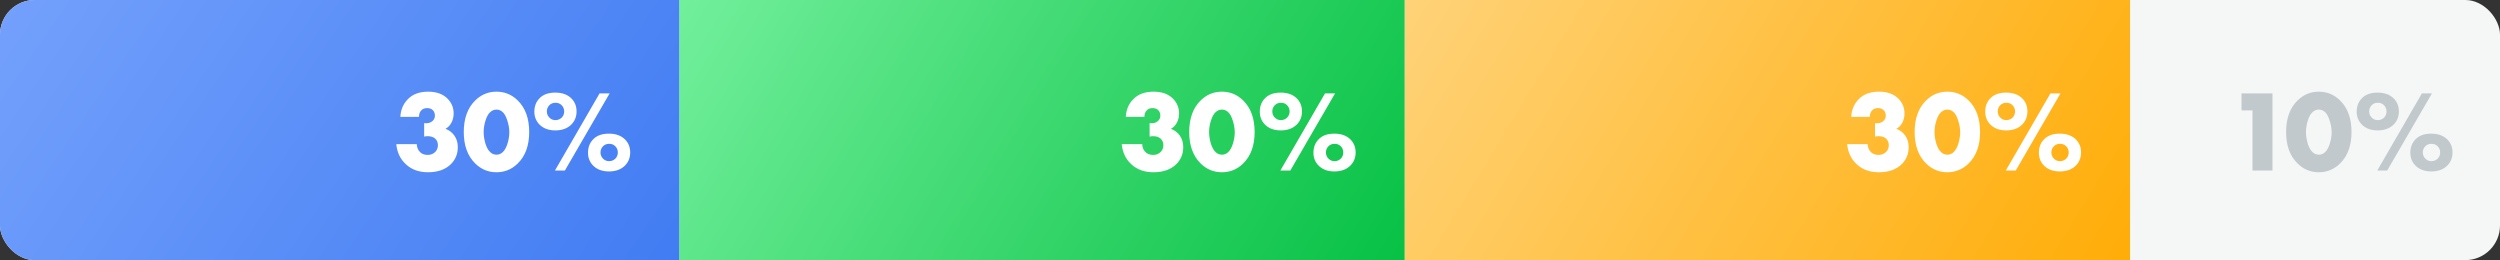
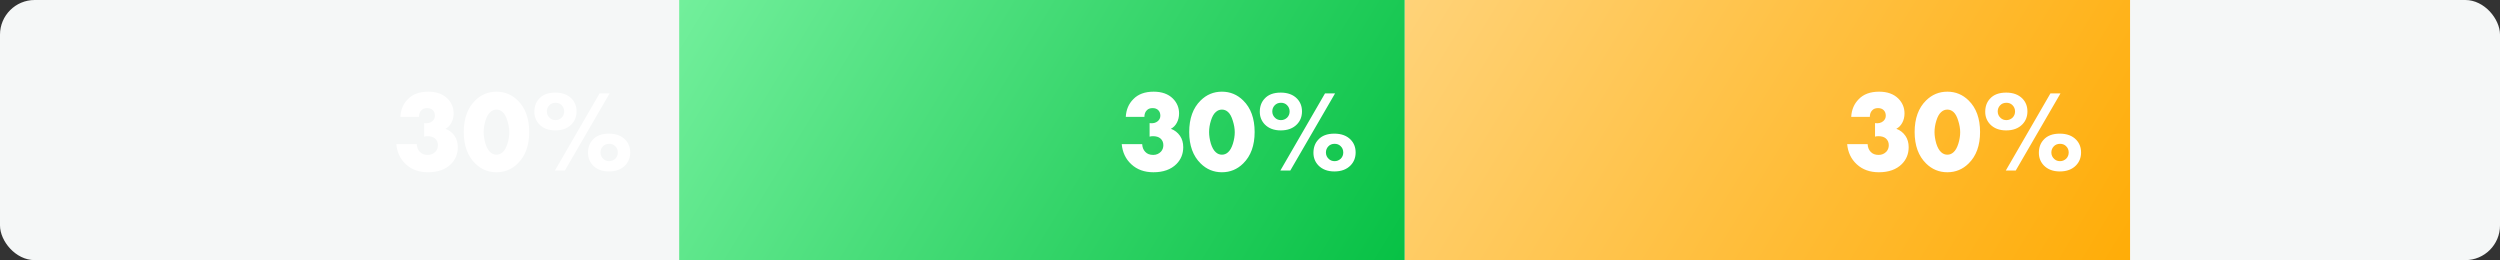
<svg xmlns="http://www.w3.org/2000/svg" width="865" height="90" viewBox="0 0 865 90" fill="none">
  <rect x="0" y="0" width="865" height="90" fill="#333333" stroke="none" />
  <g clip-path="url(#clip0_473_3981)">
    <rect width="865" height="90" rx="12" fill="#F5F7F7" />
    <rect x="486" y="-24" width="251" height="137" fill="url(#paint0_linear_473_3981)" />
    <rect x="235" y="-24" width="251" height="137" fill="url(#paint1_linear_473_3981)" />
-     <rect x="-16" y="-24" width="251" height="137" fill="url(#paint2_linear_473_3981)" />
    <path d="M137.12 49.88H144.2C144.253 51 144.613 51.893 145.28 52.56C145.92 53.253 146.827 53.6 148 53.6C149.093 53.6 150 53.213 150.72 52.44C151.253 51.827 151.52 51.093 151.52 50.24C151.52 49.253 151.173 48.467 150.48 47.88C149.867 47.373 149.013 47.12 147.92 47.12C147.467 47.12 147.08 47.173 146.76 47.28V42.6C147.933 42.76 148.88 42.533 149.6 41.92C150.187 41.413 150.48 40.787 150.48 40.04C150.48 39.24 150.24 38.6 149.76 38.12C149.28 37.64 148.627 37.4 147.8 37.4C146.973 37.4 146.333 37.627 145.88 38.08C145.267 38.64 144.96 39.427 144.96 40.44H138.52C138.653 37.96 139.52 35.92 141.12 34.32C142.773 32.587 145.12 31.72 148.16 31.72C150.987 31.72 153.2 32.507 154.8 34.08C156.24 35.52 156.96 37.24 156.96 39.24C156.96 40.467 156.693 41.56 156.16 42.52C155.653 43.453 154.973 44.133 154.12 44.56C155.427 45.04 156.48 45.853 157.28 47C158.027 48.093 158.4 49.4 158.4 50.92C158.4 53.24 157.613 55.187 156.04 56.76C154.147 58.653 151.493 59.6 148.08 59.6C144.96 59.6 142.413 58.68 140.44 56.84C138.493 55.053 137.387 52.733 137.12 49.88ZM173.904 38.76C173.291 38.2 172.584 37.92 171.784 37.92C170.984 37.92 170.278 38.2 169.664 38.76C168.971 39.347 168.411 40.333 167.984 41.72C167.558 43.08 167.344 44.413 167.344 45.72C167.344 46.92 167.544 48.227 167.944 49.64C168.371 51.027 168.944 52.04 169.664 52.68C170.278 53.24 170.984 53.52 171.784 53.52C172.584 53.52 173.291 53.24 173.904 52.68C174.598 52.067 175.158 51.08 175.584 49.72C176.011 48.333 176.224 47.013 176.224 45.76C176.224 44.507 175.998 43.173 175.544 41.76C175.118 40.347 174.571 39.347 173.904 38.76ZM183.104 45.68C183.104 50.347 181.784 53.973 179.144 56.56C177.091 58.587 174.638 59.6 171.784 59.6C168.931 59.6 166.478 58.587 164.424 56.56C161.784 53.973 160.464 50.347 160.464 45.68C160.464 40.987 161.784 37.347 164.424 34.76C166.478 32.733 168.931 31.72 171.784 31.72C174.638 31.72 177.091 32.733 179.144 34.76C181.784 37.347 183.104 40.987 183.104 45.68ZM192.129 45.12C189.782 45.12 187.929 44.413 186.569 43C185.449 41.8 184.889 40.36 184.889 38.68C184.889 36.84 185.435 35.333 186.529 34.16C187.782 32.747 189.649 32.04 192.129 32.04C194.555 32.04 196.449 32.747 197.809 34.16C198.929 35.333 199.489 36.8 199.489 38.56C199.489 40.32 198.915 41.8 197.769 43C196.409 44.413 194.529 45.12 192.129 45.12ZM192.009 59L207.449 32.32H210.929L195.449 59H192.009ZM192.209 35.56C191.302 35.56 190.569 35.867 190.009 36.48C189.475 37.067 189.209 37.76 189.209 38.56C189.209 39.467 189.555 40.227 190.249 40.84C190.782 41.32 191.435 41.56 192.209 41.56C193.009 41.56 193.715 41.28 194.329 40.72C194.915 40.133 195.209 39.413 195.209 38.56C195.209 37.68 194.889 36.933 194.249 36.32C193.715 35.813 193.035 35.56 192.209 35.56ZM210.769 49.76C209.862 49.76 209.129 50.067 208.569 50.68C208.035 51.267 207.769 51.96 207.769 52.76C207.769 53.667 208.115 54.427 208.809 55.04C209.342 55.52 209.995 55.76 210.769 55.76C211.569 55.76 212.275 55.48 212.889 54.92C213.475 54.333 213.769 53.613 213.769 52.76C213.769 51.853 213.449 51.107 212.809 50.52C212.275 50.013 211.595 49.76 210.769 49.76ZM210.689 59.32C208.342 59.32 206.489 58.613 205.129 57.2C204.009 56 203.449 54.56 203.449 52.88C203.449 51.04 203.995 49.533 205.089 48.36C206.342 46.947 208.209 46.24 210.689 46.24C213.115 46.24 215.009 46.947 216.369 48.36C217.489 49.533 218.049 51 218.049 52.76C218.049 54.52 217.475 56 216.329 57.2C214.969 58.613 213.089 59.32 210.689 59.32Z" fill="white" />
    <path d="M388.12 49.88H395.2C395.253 51 395.613 51.893 396.28 52.56C396.92 53.253 397.827 53.6 399 53.6C400.093 53.6 401 53.213 401.72 52.44C402.253 51.827 402.52 51.093 402.52 50.24C402.52 49.253 402.173 48.467 401.48 47.88C400.867 47.373 400.013 47.12 398.92 47.12C398.467 47.12 398.08 47.173 397.76 47.28V42.6C398.933 42.76 399.88 42.533 400.6 41.92C401.187 41.413 401.48 40.787 401.48 40.04C401.48 39.24 401.24 38.6 400.76 38.12C400.28 37.64 399.627 37.4 398.8 37.4C397.973 37.4 397.333 37.627 396.88 38.08C396.267 38.64 395.96 39.427 395.96 40.44H389.52C389.653 37.96 390.52 35.92 392.12 34.32C393.773 32.587 396.12 31.72 399.16 31.72C401.987 31.72 404.2 32.507 405.8 34.08C407.24 35.52 407.96 37.24 407.96 39.24C407.96 40.467 407.693 41.56 407.16 42.52C406.653 43.453 405.973 44.133 405.12 44.56C406.427 45.04 407.48 45.853 408.28 47C409.027 48.093 409.4 49.4 409.4 50.92C409.4 53.24 408.613 55.187 407.04 56.76C405.147 58.653 402.493 59.6 399.08 59.6C395.96 59.6 393.413 58.68 391.44 56.84C389.493 55.053 388.387 52.733 388.12 49.88ZM424.904 38.76C424.291 38.2 423.584 37.92 422.784 37.92C421.984 37.92 421.278 38.2 420.664 38.76C419.971 39.347 419.411 40.333 418.984 41.72C418.558 43.08 418.344 44.413 418.344 45.72C418.344 46.92 418.544 48.227 418.944 49.64C419.371 51.027 419.944 52.04 420.664 52.68C421.278 53.24 421.984 53.52 422.784 53.52C423.584 53.52 424.291 53.24 424.904 52.68C425.598 52.067 426.158 51.08 426.584 49.72C427.011 48.333 427.224 47.013 427.224 45.76C427.224 44.507 426.998 43.173 426.544 41.76C426.118 40.347 425.571 39.347 424.904 38.76ZM434.104 45.68C434.104 50.347 432.784 53.973 430.144 56.56C428.091 58.587 425.638 59.6 422.784 59.6C419.931 59.6 417.478 58.587 415.424 56.56C412.784 53.973 411.464 50.347 411.464 45.68C411.464 40.987 412.784 37.347 415.424 34.76C417.478 32.733 419.931 31.72 422.784 31.72C425.638 31.72 428.091 32.733 430.144 34.76C432.784 37.347 434.104 40.987 434.104 45.68ZM443.129 45.12C440.782 45.12 438.929 44.413 437.569 43C436.449 41.8 435.889 40.36 435.889 38.68C435.889 36.84 436.435 35.333 437.529 34.16C438.782 32.747 440.649 32.04 443.129 32.04C445.555 32.04 447.449 32.747 448.809 34.16C449.929 35.333 450.489 36.8 450.489 38.56C450.489 40.32 449.915 41.8 448.769 43C447.409 44.413 445.529 45.12 443.129 45.12ZM443.009 59L458.449 32.32H461.929L446.449 59H443.009ZM443.209 35.56C442.302 35.56 441.569 35.867 441.009 36.48C440.475 37.067 440.209 37.76 440.209 38.56C440.209 39.467 440.555 40.227 441.249 40.84C441.782 41.32 442.435 41.56 443.209 41.56C444.009 41.56 444.715 41.28 445.329 40.72C445.915 40.133 446.209 39.413 446.209 38.56C446.209 37.68 445.889 36.933 445.249 36.32C444.715 35.813 444.035 35.56 443.209 35.56ZM461.769 49.76C460.862 49.76 460.129 50.067 459.569 50.68C459.035 51.267 458.769 51.96 458.769 52.76C458.769 53.667 459.115 54.427 459.809 55.04C460.342 55.52 460.995 55.76 461.769 55.76C462.569 55.76 463.275 55.48 463.889 54.92C464.475 54.333 464.769 53.613 464.769 52.76C464.769 51.853 464.449 51.107 463.809 50.52C463.275 50.013 462.595 49.76 461.769 49.76ZM461.689 59.32C459.342 59.32 457.489 58.613 456.129 57.2C455.009 56 454.449 54.56 454.449 52.88C454.449 51.04 454.995 49.533 456.089 48.36C457.342 46.947 459.209 46.24 461.689 46.24C464.115 46.24 466.009 46.947 467.369 48.36C468.489 49.533 469.049 51 469.049 52.76C469.049 54.52 468.475 56 467.329 57.2C465.969 58.613 464.089 59.32 461.689 59.32Z" fill="white" />
    <path d="M639.12 49.88H646.2C646.253 51 646.613 51.893 647.28 52.56C647.92 53.253 648.827 53.6 650 53.6C651.093 53.6 652 53.213 652.72 52.44C653.253 51.827 653.52 51.093 653.52 50.24C653.52 49.253 653.173 48.467 652.48 47.88C651.867 47.373 651.013 47.12 649.92 47.12C649.467 47.12 649.08 47.173 648.76 47.28V42.6C649.933 42.76 650.88 42.533 651.6 41.92C652.187 41.413 652.48 40.787 652.48 40.04C652.48 39.24 652.24 38.6 651.76 38.12C651.28 37.64 650.627 37.4 649.8 37.4C648.973 37.4 648.333 37.627 647.88 38.08C647.267 38.64 646.96 39.427 646.96 40.44H640.52C640.653 37.96 641.52 35.92 643.12 34.32C644.773 32.587 647.12 31.72 650.16 31.72C652.987 31.72 655.2 32.507 656.8 34.08C658.24 35.52 658.96 37.24 658.96 39.24C658.96 40.467 658.693 41.56 658.16 42.52C657.653 43.453 656.973 44.133 656.12 44.56C657.427 45.04 658.48 45.853 659.28 47C660.027 48.093 660.4 49.4 660.4 50.92C660.4 53.24 659.613 55.187 658.04 56.76C656.147 58.653 653.493 59.6 650.08 59.6C646.96 59.6 644.413 58.68 642.44 56.84C640.493 55.053 639.387 52.733 639.12 49.88ZM675.904 38.76C675.291 38.2 674.584 37.92 673.784 37.92C672.984 37.92 672.278 38.2 671.664 38.76C670.971 39.347 670.411 40.333 669.984 41.72C669.558 43.08 669.344 44.413 669.344 45.72C669.344 46.92 669.544 48.227 669.944 49.64C670.371 51.027 670.944 52.04 671.664 52.68C672.278 53.24 672.984 53.52 673.784 53.52C674.584 53.52 675.291 53.24 675.904 52.68C676.598 52.067 677.158 51.08 677.584 49.72C678.011 48.333 678.224 47.013 678.224 45.76C678.224 44.507 677.998 43.173 677.544 41.76C677.118 40.347 676.571 39.347 675.904 38.76ZM685.104 45.68C685.104 50.347 683.784 53.973 681.144 56.56C679.091 58.587 676.638 59.6 673.784 59.6C670.931 59.6 668.478 58.587 666.424 56.56C663.784 53.973 662.464 50.347 662.464 45.68C662.464 40.987 663.784 37.347 666.424 34.76C668.478 32.733 670.931 31.72 673.784 31.72C676.638 31.72 679.091 32.733 681.144 34.76C683.784 37.347 685.104 40.987 685.104 45.68ZM694.129 45.12C691.782 45.12 689.929 44.413 688.569 43C687.449 41.8 686.889 40.36 686.889 38.68C686.889 36.84 687.435 35.333 688.529 34.16C689.782 32.747 691.649 32.04 694.129 32.04C696.555 32.04 698.449 32.747 699.809 34.16C700.929 35.333 701.489 36.8 701.489 38.56C701.489 40.32 700.915 41.8 699.769 43C698.409 44.413 696.529 45.12 694.129 45.12ZM694.009 59L709.449 32.32H712.929L697.449 59H694.009ZM694.209 35.56C693.302 35.56 692.569 35.867 692.009 36.48C691.475 37.067 691.209 37.76 691.209 38.56C691.209 39.467 691.555 40.227 692.249 40.84C692.782 41.32 693.435 41.56 694.209 41.56C695.009 41.56 695.715 41.28 696.329 40.72C696.915 40.133 697.209 39.413 697.209 38.56C697.209 37.68 696.889 36.933 696.249 36.32C695.715 35.813 695.035 35.56 694.209 35.56ZM712.769 49.76C711.862 49.76 711.129 50.067 710.569 50.68C710.035 51.267 709.769 51.96 709.769 52.76C709.769 53.667 710.115 54.427 710.809 55.04C711.342 55.52 711.995 55.76 712.769 55.76C713.569 55.76 714.275 55.48 714.889 54.92C715.475 54.333 715.769 53.613 715.769 52.76C715.769 51.853 715.449 51.107 714.809 50.52C714.275 50.013 713.595 49.76 712.769 49.76ZM712.689 59.32C710.342 59.32 708.489 58.613 707.129 57.2C706.009 56 705.449 54.56 705.449 52.88C705.449 51.04 705.995 49.533 707.089 48.36C708.342 46.947 710.209 46.24 712.689 46.24C715.115 46.24 717.009 46.947 718.369 48.36C719.489 49.533 720.049 51 720.049 52.76C720.049 54.52 719.475 56 718.329 57.2C716.969 58.613 715.089 59.32 712.689 59.32Z" fill="white" />
-     <path d="M779.36 59V38.2H775.56V32.32H786.28V59H779.36ZM804.428 38.76C803.814 38.2 803.108 37.92 802.308 37.92C801.508 37.92 800.801 38.2 800.188 38.76C799.494 39.347 798.934 40.333 798.508 41.72C798.081 43.08 797.868 44.413 797.868 45.72C797.868 46.92 798.068 48.227 798.468 49.64C798.894 51.027 799.468 52.04 800.188 52.68C800.801 53.24 801.508 53.52 802.308 53.52C803.108 53.52 803.814 53.24 804.428 52.68C805.121 52.067 805.681 51.08 806.108 49.72C806.534 48.333 806.748 47.013 806.748 45.76C806.748 44.507 806.521 43.173 806.068 41.76C805.641 40.347 805.094 39.347 804.428 38.76ZM813.628 45.68C813.628 50.347 812.308 53.973 809.668 56.56C807.614 58.587 805.161 59.6 802.308 59.6C799.454 59.6 797.001 58.587 794.948 56.56C792.308 53.973 790.988 50.347 790.988 45.68C790.988 40.987 792.308 37.347 794.948 34.76C797.001 32.733 799.454 31.72 802.308 31.72C805.161 31.72 807.614 32.733 809.668 34.76C812.308 37.347 813.628 40.987 813.628 45.68ZM822.652 45.12C820.306 45.12 818.452 44.413 817.092 43C815.972 41.8 815.412 40.36 815.412 38.68C815.412 36.84 815.959 35.333 817.052 34.16C818.306 32.747 820.172 32.04 822.652 32.04C825.079 32.04 826.972 32.747 828.332 34.16C829.452 35.333 830.012 36.8 830.012 38.56C830.012 40.32 829.439 41.8 828.292 43C826.932 44.413 825.052 45.12 822.652 45.12ZM822.532 59L837.972 32.32H841.452L825.972 59H822.532ZM822.732 35.56C821.826 35.56 821.092 35.867 820.532 36.48C819.999 37.067 819.732 37.76 819.732 38.56C819.732 39.467 820.079 40.227 820.772 40.84C821.306 41.32 821.959 41.56 822.732 41.56C823.532 41.56 824.239 41.28 824.852 40.72C825.439 40.133 825.732 39.413 825.732 38.56C825.732 37.68 825.412 36.933 824.772 36.32C824.239 35.813 823.559 35.56 822.732 35.56ZM841.292 49.76C840.386 49.76 839.652 50.067 839.092 50.68C838.559 51.267 838.292 51.96 838.292 52.76C838.292 53.667 838.639 54.427 839.332 55.04C839.866 55.52 840.519 55.76 841.292 55.76C842.092 55.76 842.799 55.48 843.412 54.92C843.999 54.333 844.292 53.613 844.292 52.76C844.292 51.853 843.972 51.107 843.332 50.52C842.799 50.013 842.119 49.76 841.292 49.76ZM841.212 59.32C838.866 59.32 837.012 58.613 835.652 57.2C834.532 56 833.972 54.56 833.972 52.88C833.972 51.04 834.519 49.533 835.612 48.36C836.866 46.947 838.732 46.24 841.212 46.24C843.639 46.24 845.532 46.947 846.892 48.36C848.012 49.533 848.572 51 848.572 52.76C848.572 54.52 847.999 56 846.852 57.2C845.492 58.613 843.612 59.32 841.212 59.32Z" fill="#C2C9CC" />
  </g>
  <defs>
    <linearGradient id="paint0_linear_473_3981" x1="737" y1="121.5" x2="486" y2="-31.5" gradientUnits="userSpaceOnUse">
      <stop stop-color="#FFAA00" />
      <stop offset="1" stop-color="#FFD580" />
    </linearGradient>
    <linearGradient id="paint1_linear_473_3981" x1="486" y1="121.5" x2="235" y2="-31.5" gradientUnits="userSpaceOnUse">
      <stop stop-color="#00BE3F" />
      <stop offset="1" stop-color="#79F2A1" />
    </linearGradient>
    <linearGradient id="paint2_linear_473_3981" x1="235" y1="127.5" x2="-16" y2="-43" gradientUnits="userSpaceOnUse">
      <stop stop-color="#3D79F2" />
      <stop offset="1" stop-color="#7BA6FD" />
      <stop offset="1" stop-color="#80AAFF" />
    </linearGradient>
    <clipPath id="clip0_473_3981">
      <rect width="865" height="90" rx="12" fill="white" />
    </clipPath>
  </defs>
</svg>